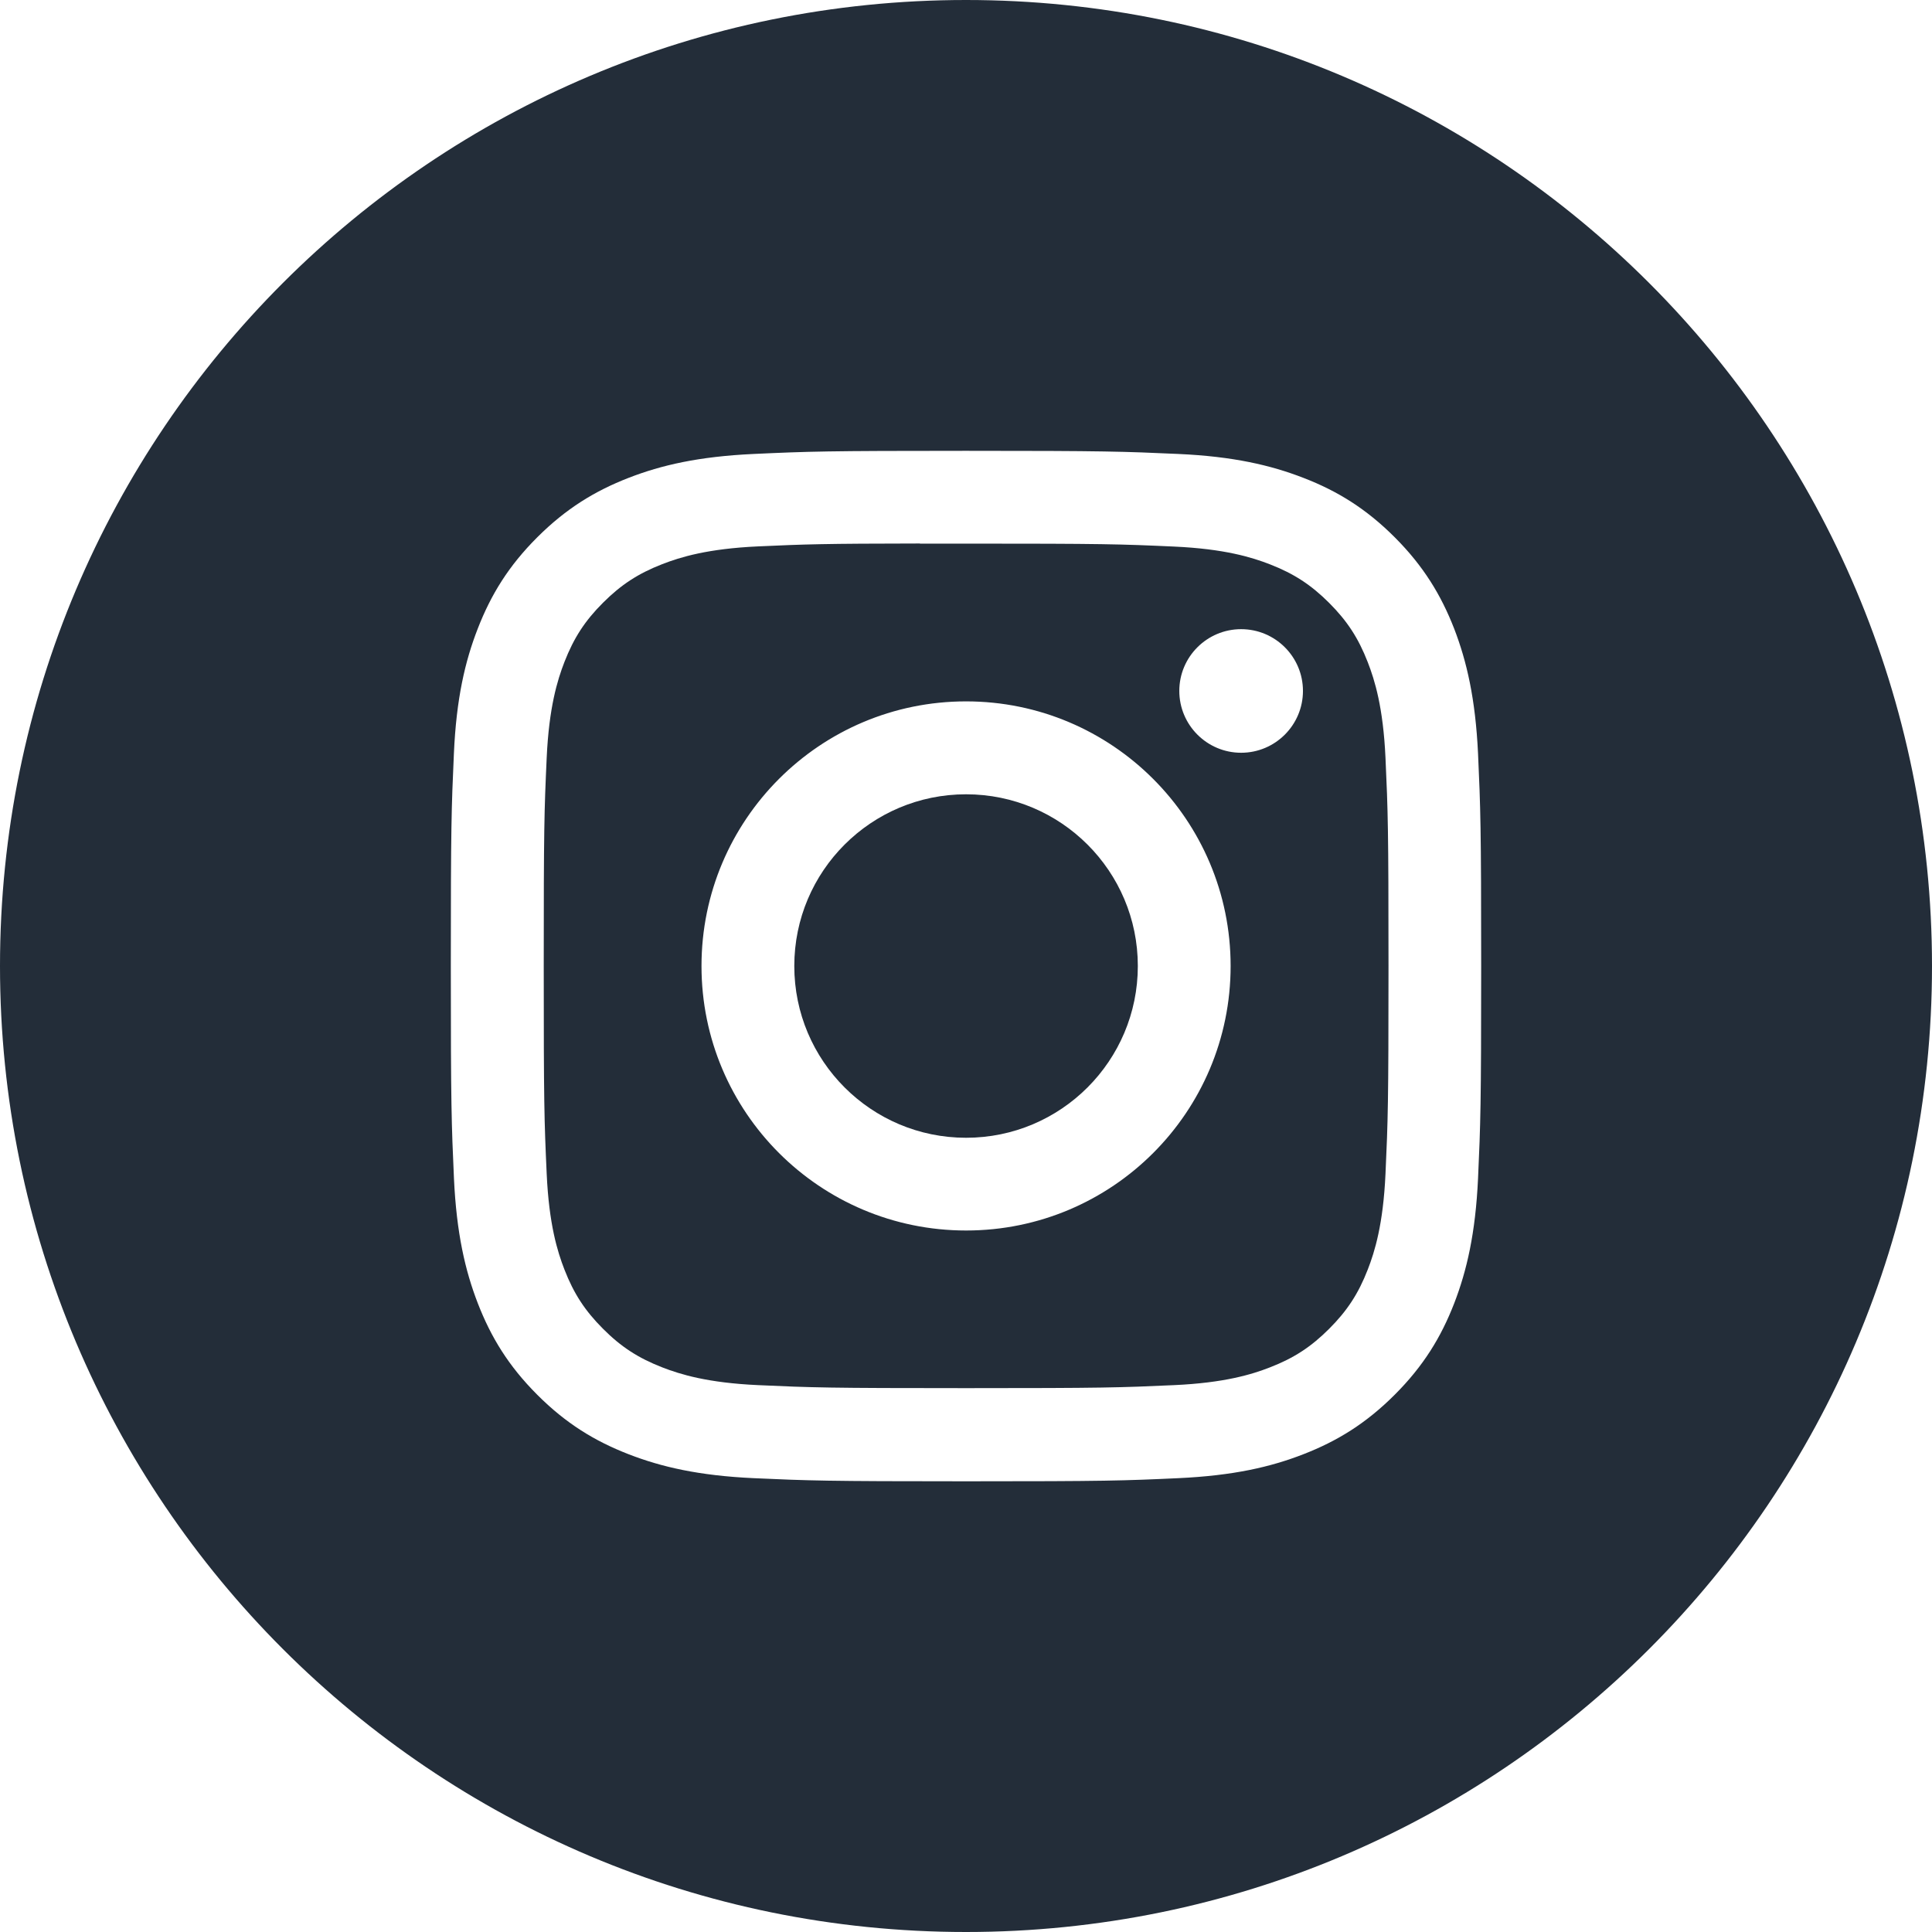
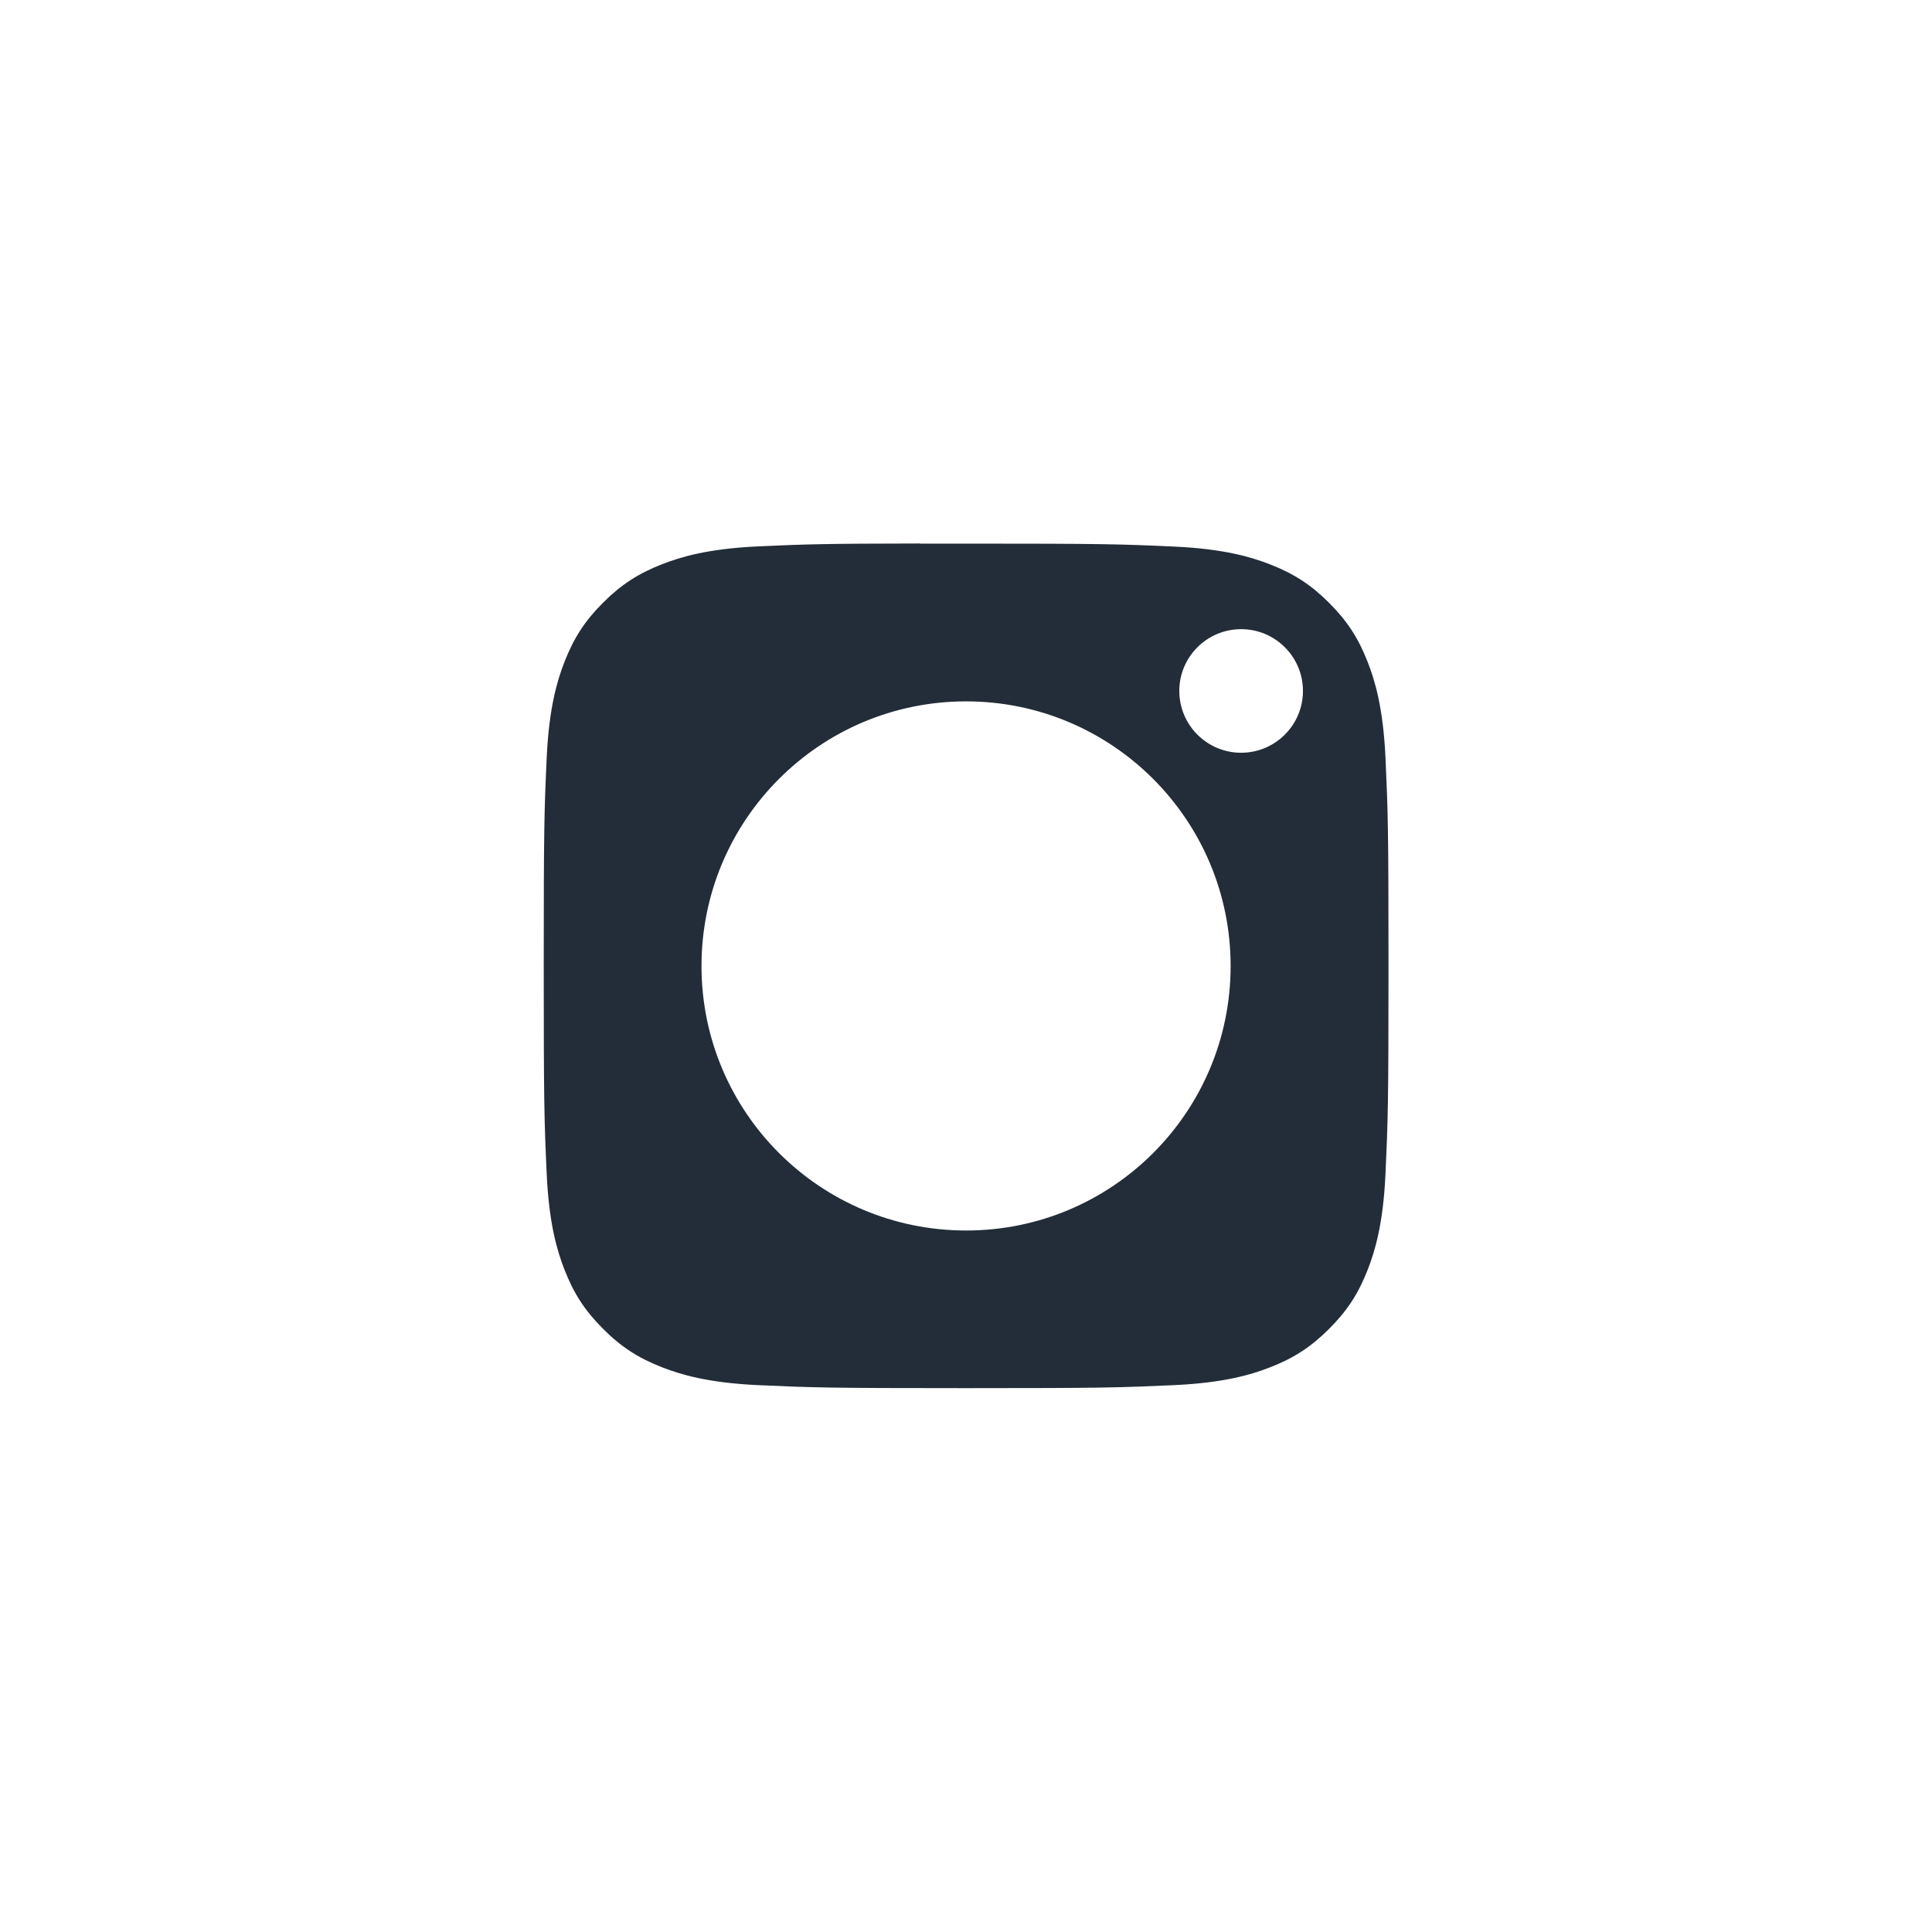
<svg xmlns="http://www.w3.org/2000/svg" width="32" height="32" viewBox="0 0 32 32" fill="none">
-   <path d="M16 0c8.837 0 16 7.163 16 16 0 8.837-7.163 16-16 16-8.837 0-16-7.163-16-16C2.6e-7 7.163 7.163 2.6e-7 16 0Zm-.001 7.467c-2.316 0-2.607.01-3.517.052-.908.042-1.529.185-2.071.396-.561.218-1.037.51-1.512.984-.475.474-.767.95-.985 1.511-.212.543-.356 1.163-.396 2.071-.041.91-.051 1.201-.051 3.519 0 2.317.011 2.608.052 3.519.042.908.186 1.528.396 2.07.218.561.509 1.038.983 1.512.474.475.951.767 1.512.985.543.211 1.163.355 2.071.397.91.041 1.201.052 3.519.052s2.607-.01 3.518-.052c.908-.042 1.529-.185 2.072-.397.561-.218 1.037-.511 1.511-.985.474-.474.766-.95.984-1.511.21-.543.354-1.163.396-2.071.041-.91.052-1.201.052-3.519 0-2.317-.011-2.608-.052-3.519-.043-.908-.187-1.528-.396-2.07-.219-.561-.51-1.037-.984-1.512-.475-.475-.95-.767-1.512-.984-.544-.211-1.164-.355-2.072-.396-.91-.041-1.2-.052-3.518-.052Z" fill="#232D39" />
  <path d="M15.236 9.004c.227-0.0.481 0 .766 0 2.277 0 2.548.008 3.447.049.832.038 1.284.177 1.585.294.398.155.682.34.981.639.299.299.484.583.639.981.117.3.256.752.294 1.584.041.899.05 1.17.05 3.447 0 2.277-.009 2.548-.05 3.447-.038.832-.177 1.284-.294 1.584-.155.398-.34.681-.639.98-.299.299-.582.484-.981.639-.3.117-.753.256-1.585.294-.899.041-1.17.05-3.447.05-2.278 0-2.549-.009-3.448-.05-.832-.038-1.284-.177-1.585-.294-.398-.155-.683-.34-.981-.639-.299-.299-.484-.582-.639-.981-.117-.3-.256-.752-.294-1.584-.041-.899-.049-1.17-.049-3.448 0-2.279.008-2.548.049-3.447.038-.832.177-1.284.294-1.585.155-.398.34-.683.639-.981.299-.299.583-.484.981-.639.301-.117.753-.256 1.585-.294.787-.036 1.093-.046 2.683-.048v.002Zm.765 2.613c-2.42 0-4.382 1.963-4.382 4.383 0 2.42 1.963 4.381 4.383 4.381 2.42-0 4.381-1.961 4.381-4.381 0-2.42-1.962-4.383-4.382-4.383Zm4.556-1.196c-.565 0-1.024.458-1.024 1.023 0 .565.459 1.024 1.024 1.024.565 0 1.024-.459 1.024-1.024-0-.565-.459-1.023-1.024-1.023Z" fill="#232D39" />
-   <path d="M16.001 13.156c1.571 0 2.845 1.273 2.845 2.844 0 1.571-1.274 2.845-2.845 2.845-1.571 0-2.845-1.274-2.845-2.845 0-1.571 1.274-2.844 2.845-2.844Z" fill="#232D39" />
</svg>